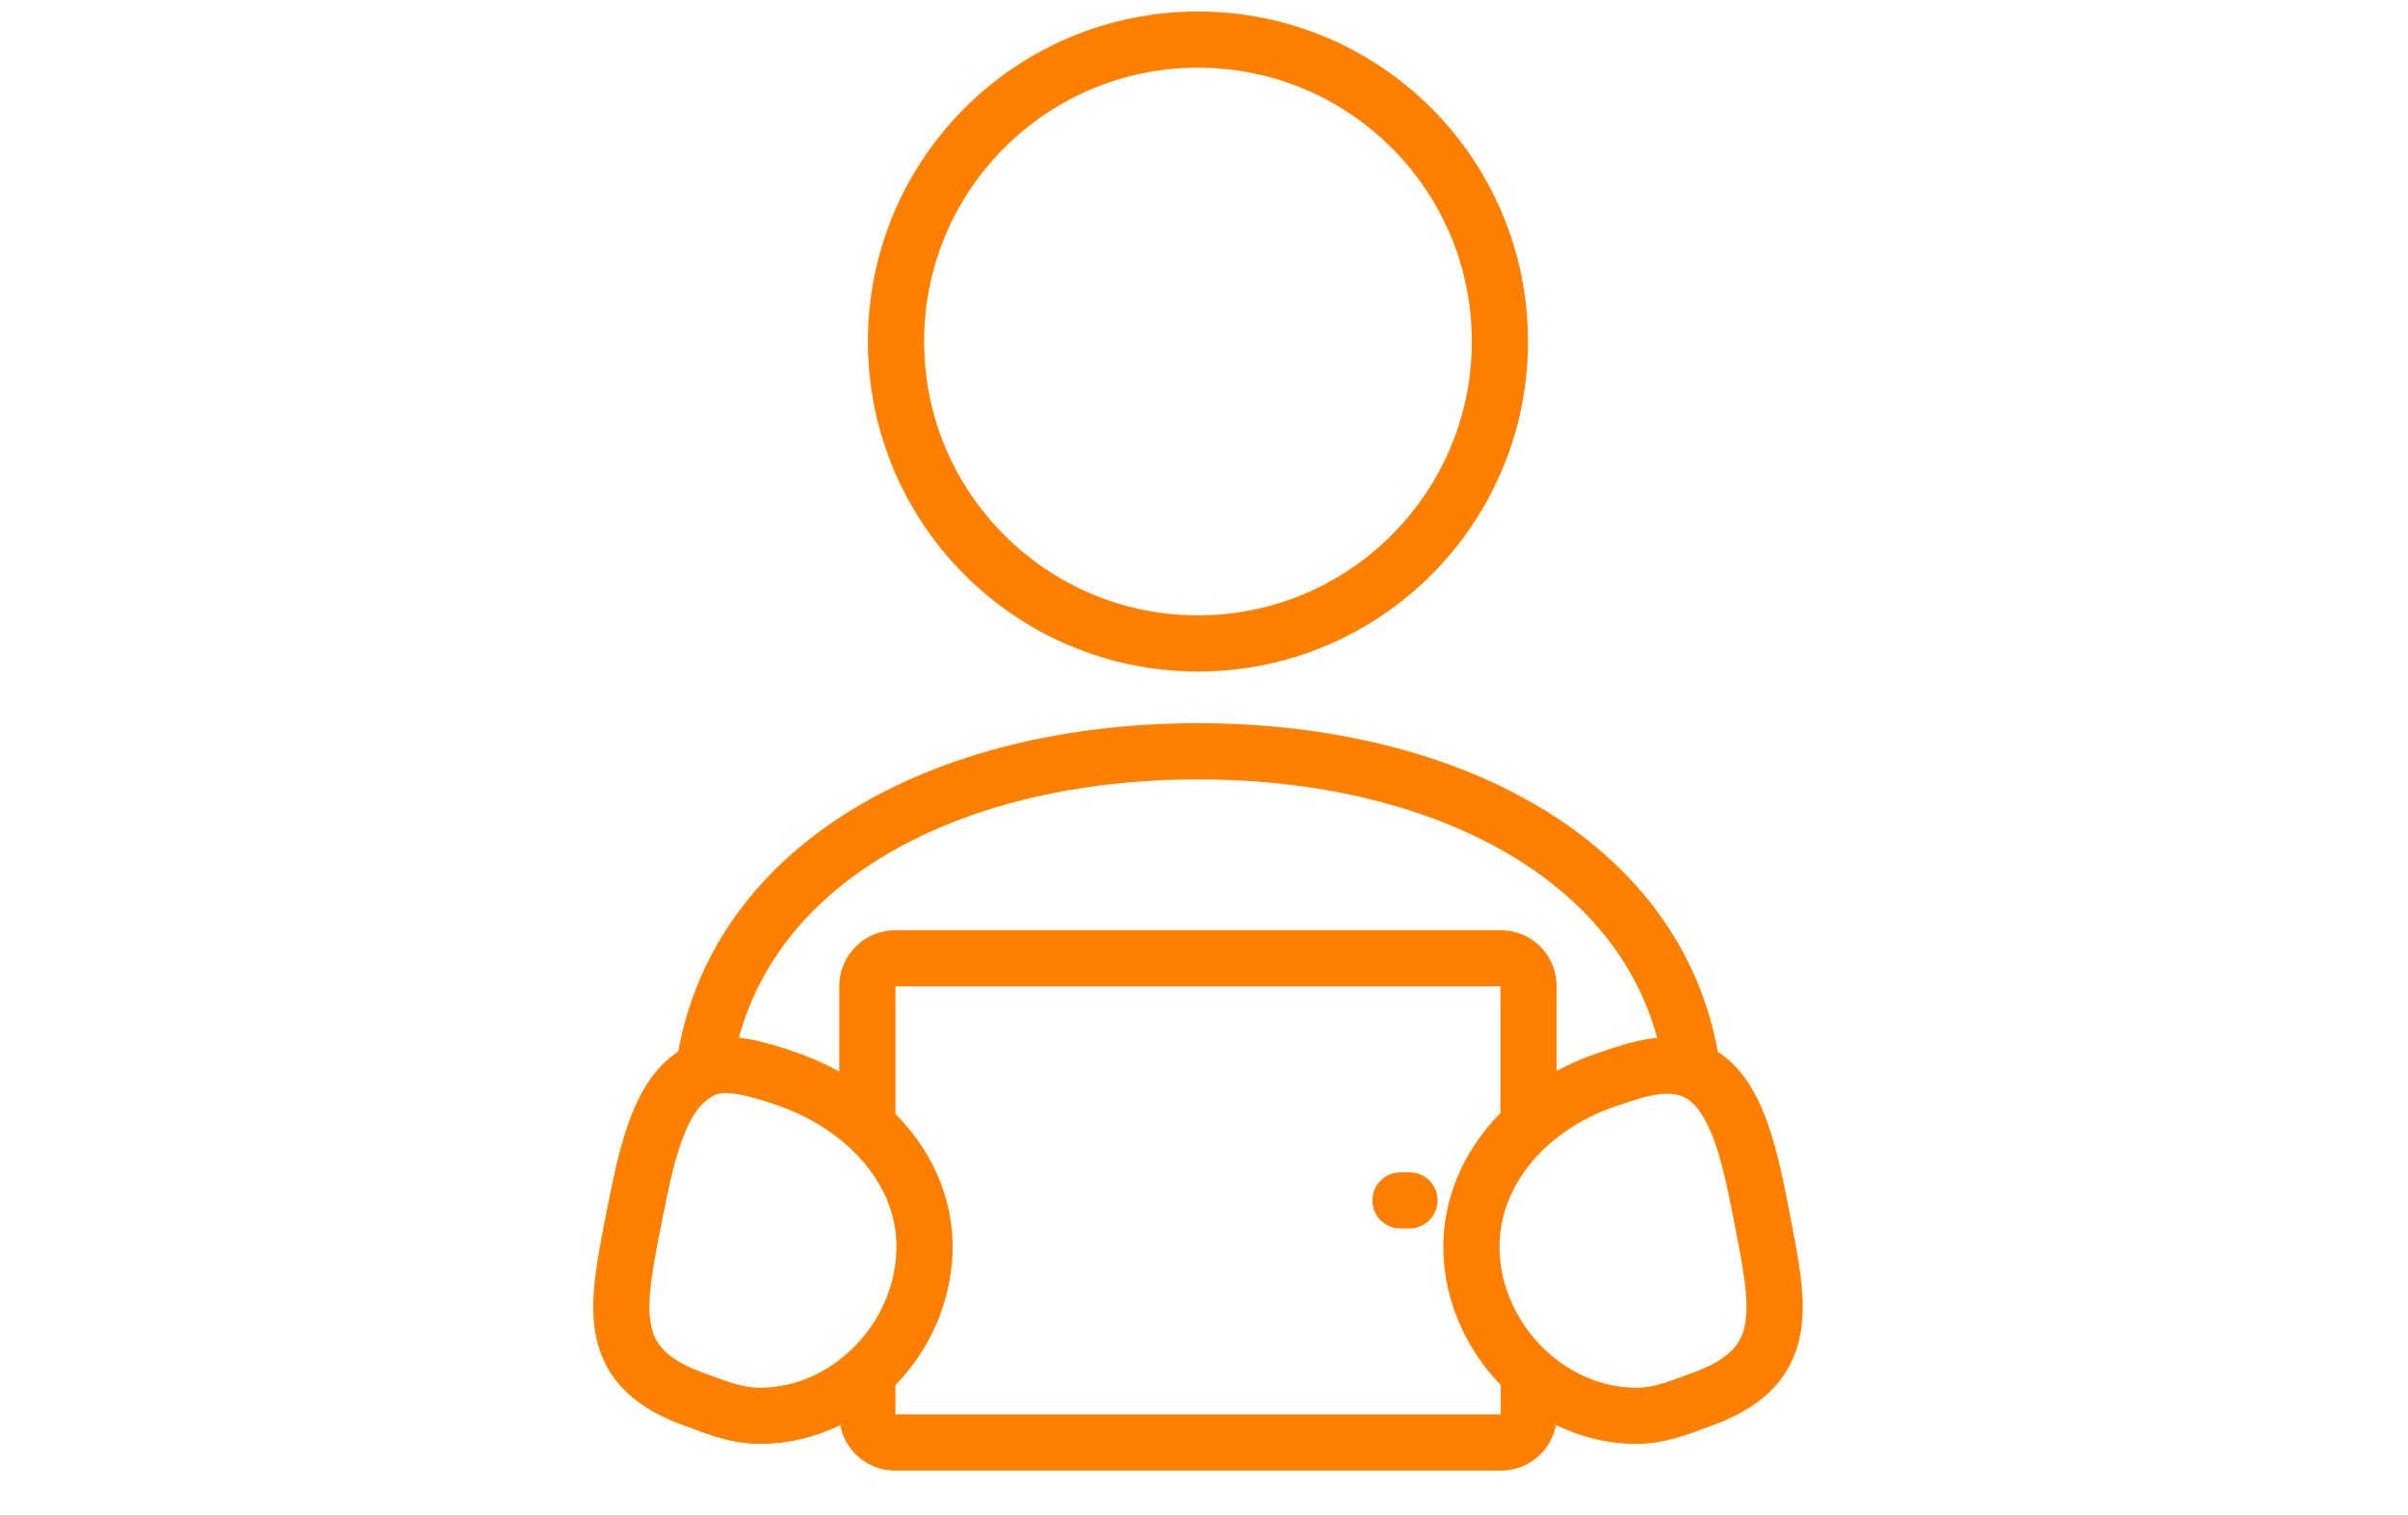
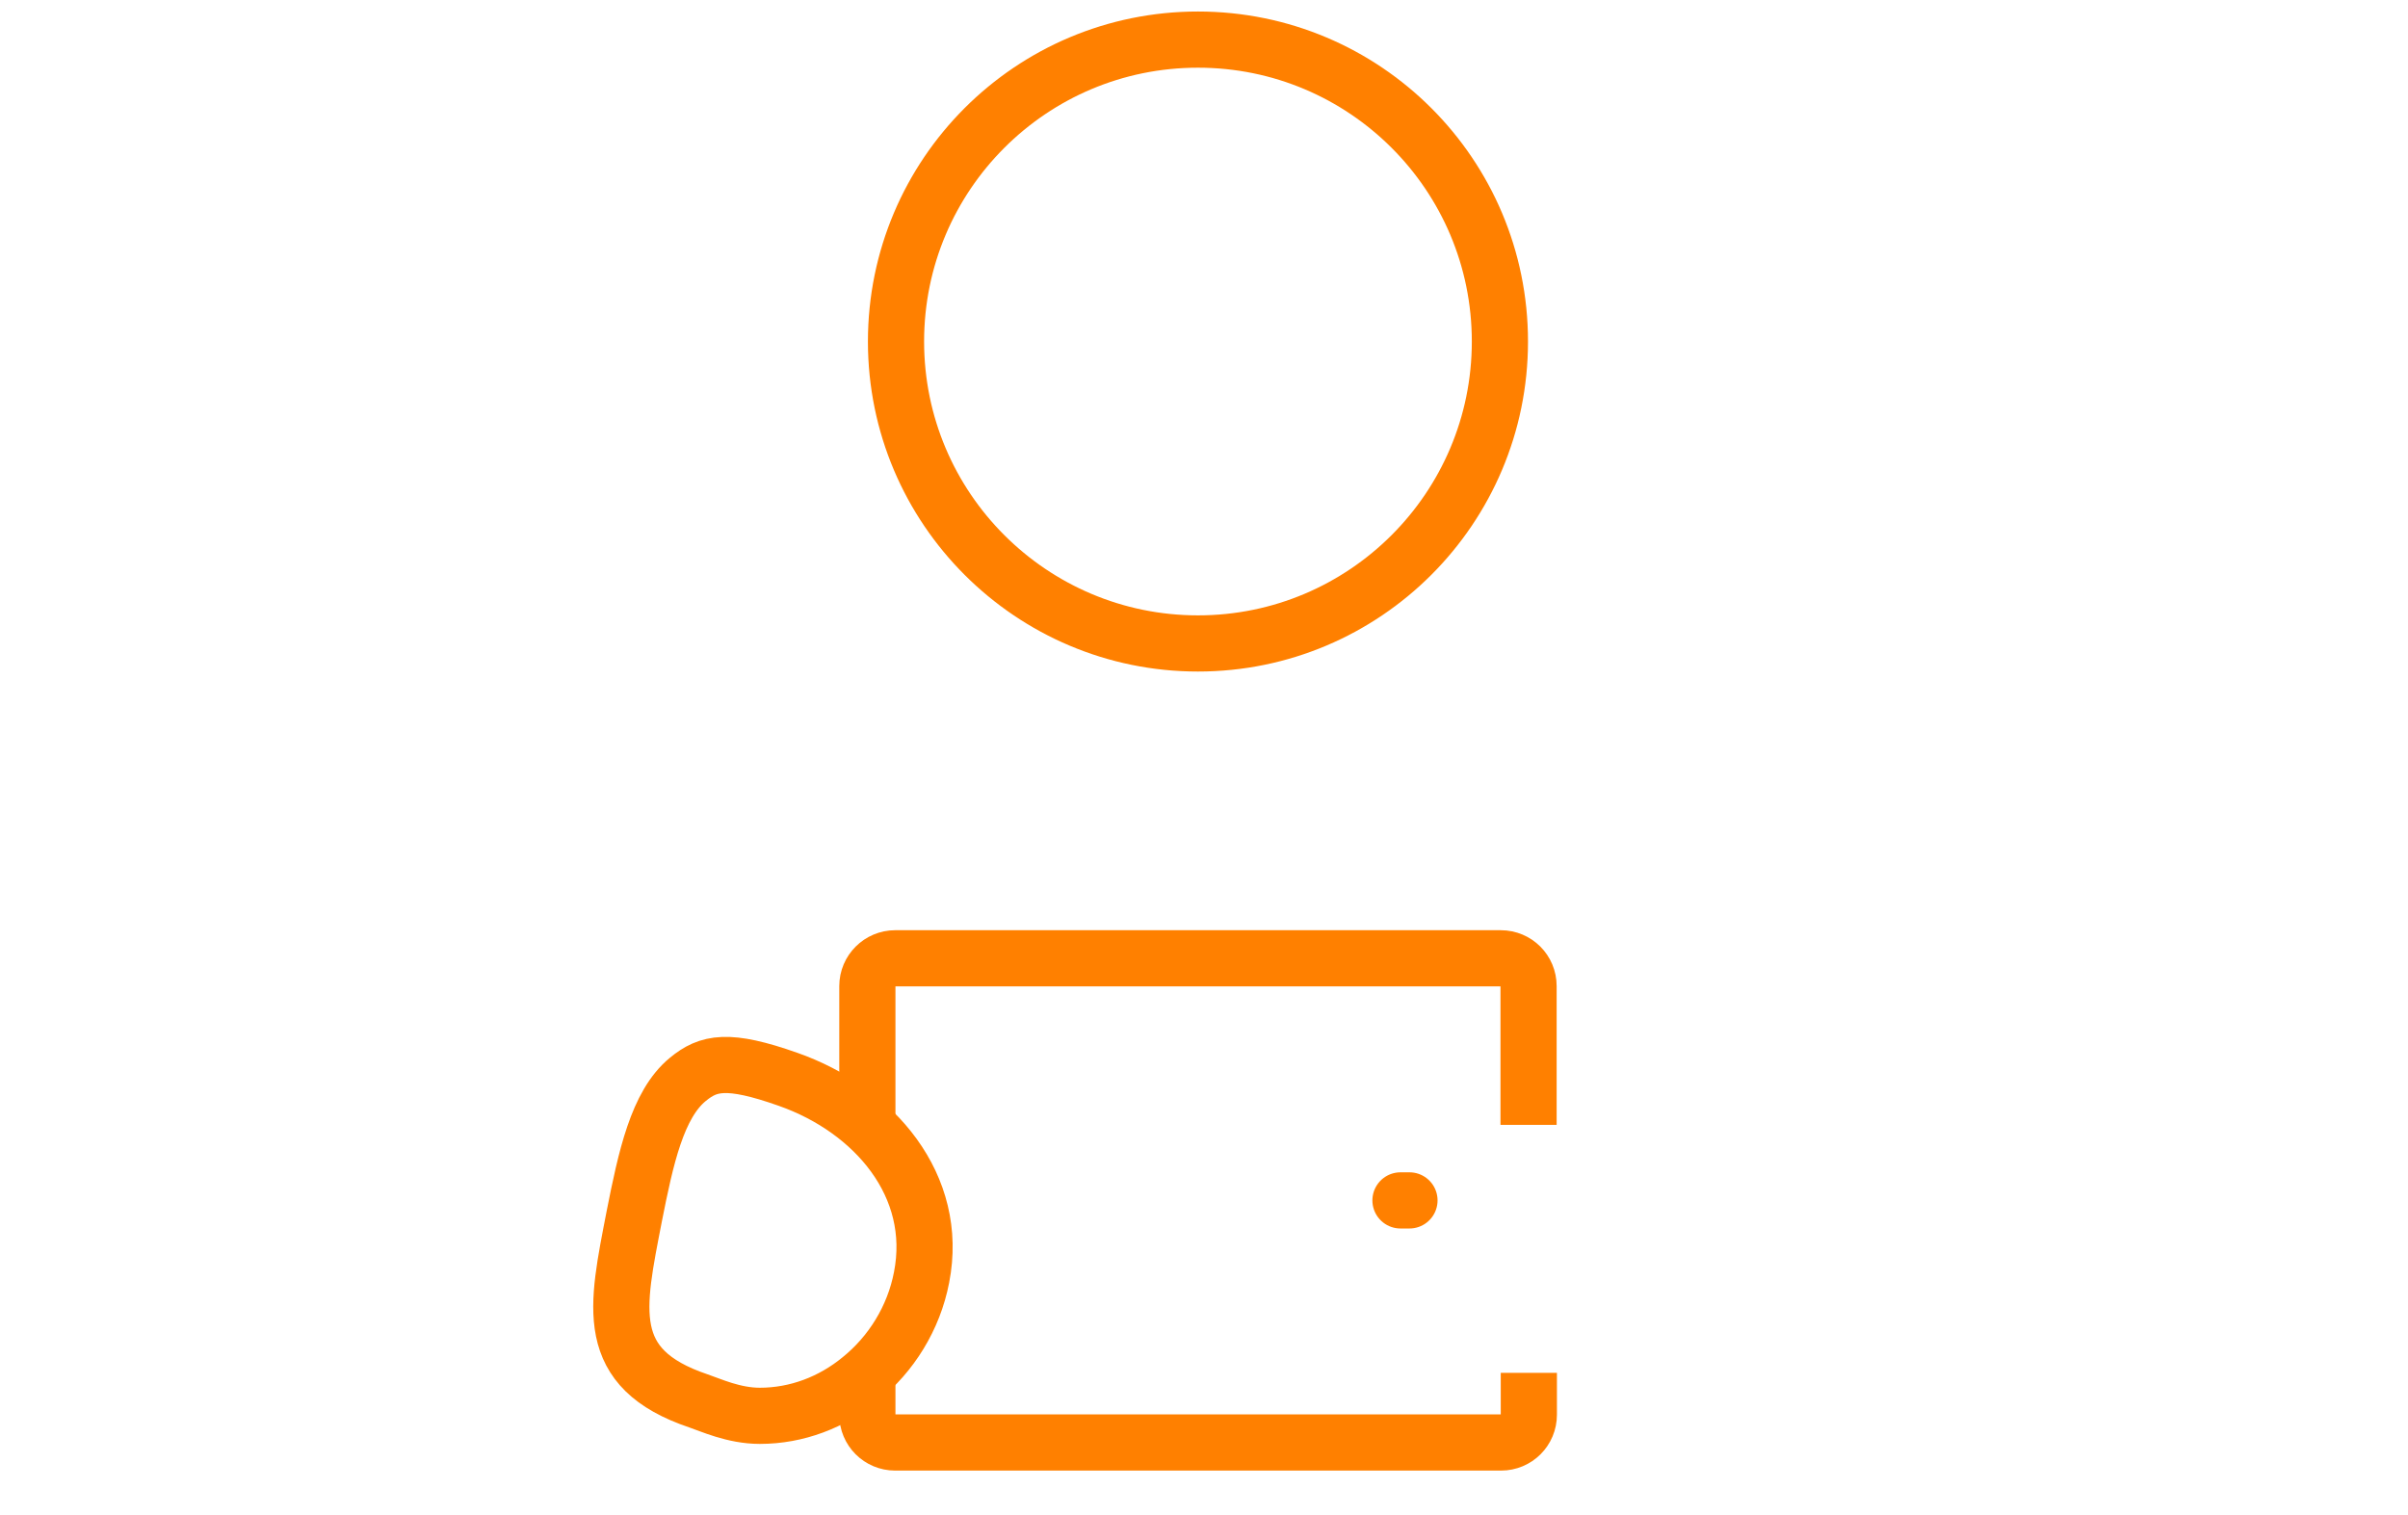
<svg xmlns="http://www.w3.org/2000/svg" version="1.1" id="Layer_1" x="0px" y="0px" viewBox="0 0 85.73 53.95" style="enable-background:new 0 0 85.73 53.95;" xml:space="preserve">
  <style type="text/css">
	.st0{fill:none;stroke:#FF8000;stroke-width:2;stroke-miterlimit:10;}
	.st1{fill:none;stroke:#FF8000;stroke-width:2;stroke-linejoin:round;stroke-miterlimit:10;}
	.st2{fill:none;stroke:#FF8000;stroke-width:2;stroke-linecap:round;stroke-miterlimit:10;}
</style>
  <g>
    <path class="st0" d="M28.06,38.43c-2.15-0.76-2.84-0.6-3.57,0c-1.09,0.89-1.5,2.81-1.91,4.88c-0.63,3.26-1.15,5.41,2.29,6.57   c0.42,0.14,1.25,0.53,2.18,0.53c0,0,0,0,0,0c1.32,0,2.57-0.48,3.58-1.31c1.09-0.88,1.9-2.16,2.18-3.62   C33.45,42.22,31.13,39.51,28.06,38.43z" />
-     <path class="st0" d="M54.68,49.1c1.01,0.82,2.27,1.31,3.58,1.31c0,0,0,0,0,0c0.92,0,1.76-0.39,2.17-0.53   c3.44-1.16,2.92-3.31,2.29-6.57c-0.4-2.07-0.82-4-1.91-4.88c-1.12-0.91-2.59-0.33-3.57,0c-3.09,1.02-5.38,3.79-4.75,7.05   C52.78,46.94,53.59,48.22,54.68,49.1z" />
    <path class="st1" d="M42.65,22.91c5.94,0,10.75-4.82,10.75-10.75c0-5.94-4.81-10.75-10.75-10.75c-5.94,0-10.75,4.81-10.75,10.75   C31.9,18.1,36.72,22.91,42.65,22.91z" />
    <line class="st2" x1="49.86" y1="42.74" x2="50.18" y2="42.74" />
    <path class="st0" d="M30.88,40.09v-4.98c0-0.55,0.45-0.99,0.99-0.99h21.56c0.55,0,0.99,0.44,0.99,0.99v4.94" />
    <path class="st0" d="M54.43,48.88v1.49c0,0.55-0.44,0.99-0.99,0.99H31.87c-0.55,0-0.99-0.44-0.99-0.99v-1.48" />
-     <path class="st1" d="M60.25,38.1c-1-7.24-8.5-11.35-17.6-11.35c-9.09,0-16.57,4.09-17.59,11.31" />
  </g>
  <g>
</g>
  <g>
</g>
  <g>
</g>
  <g>
</g>
  <g>
</g>
</svg>